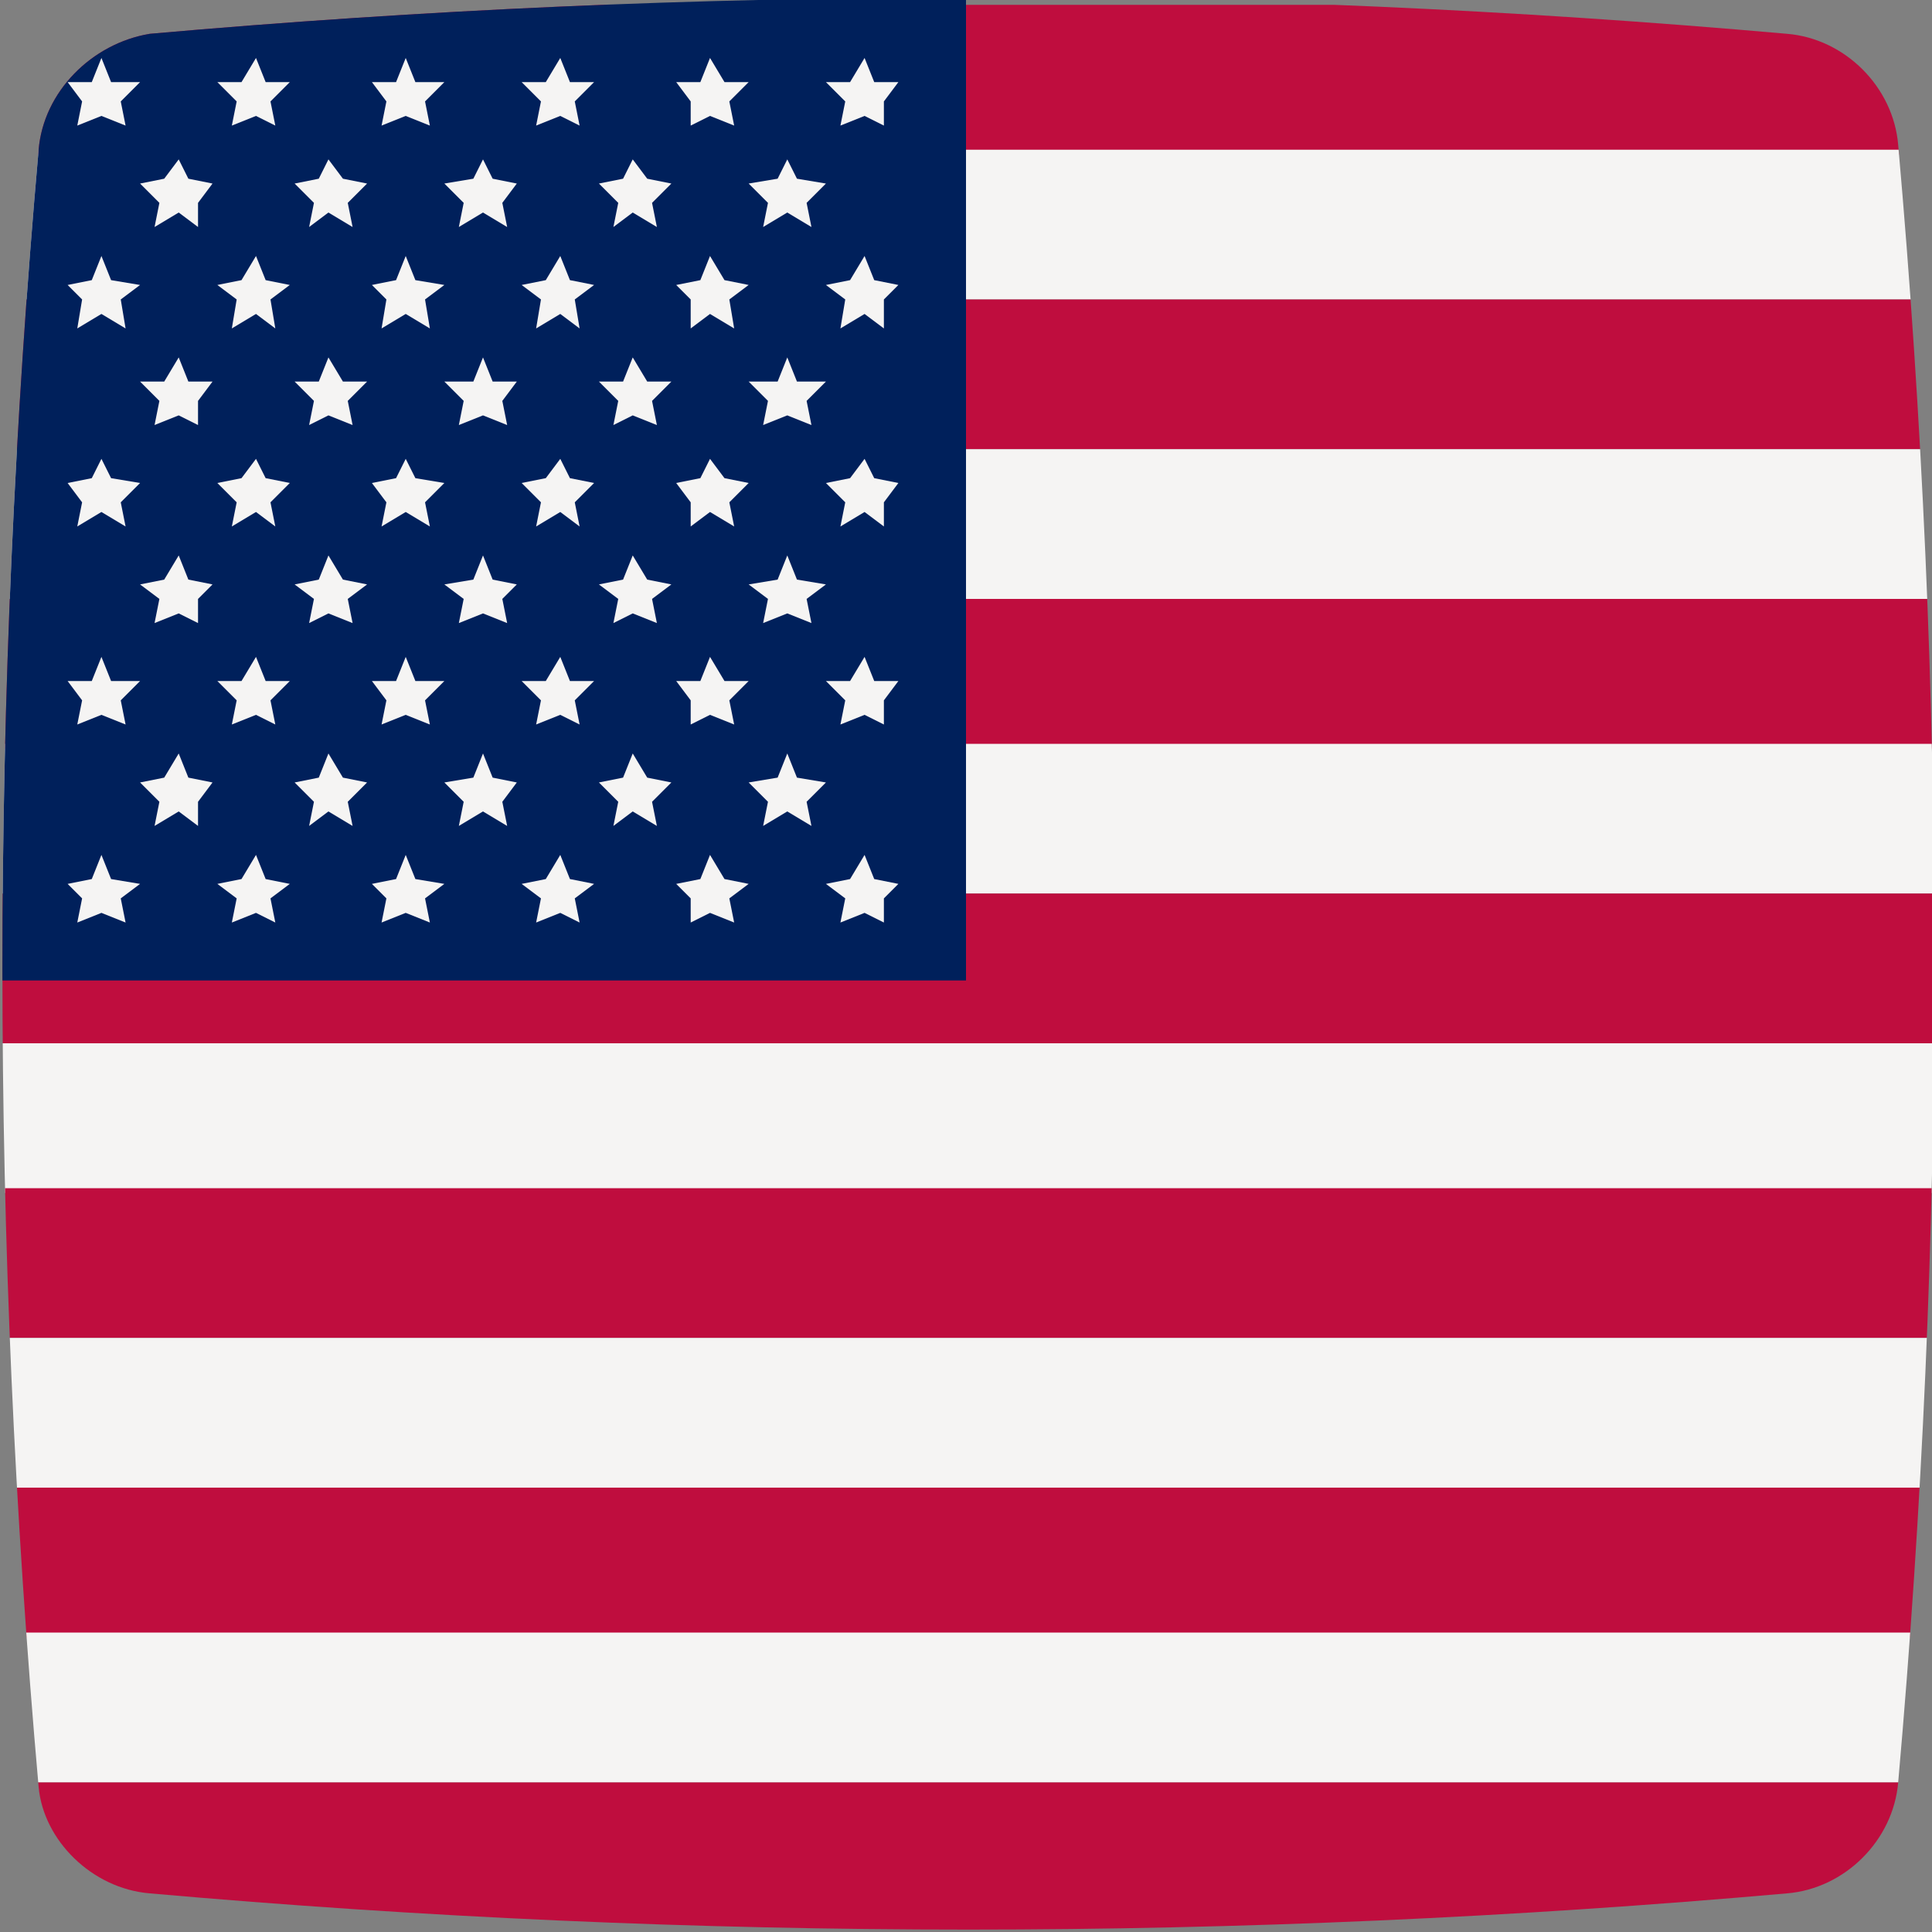
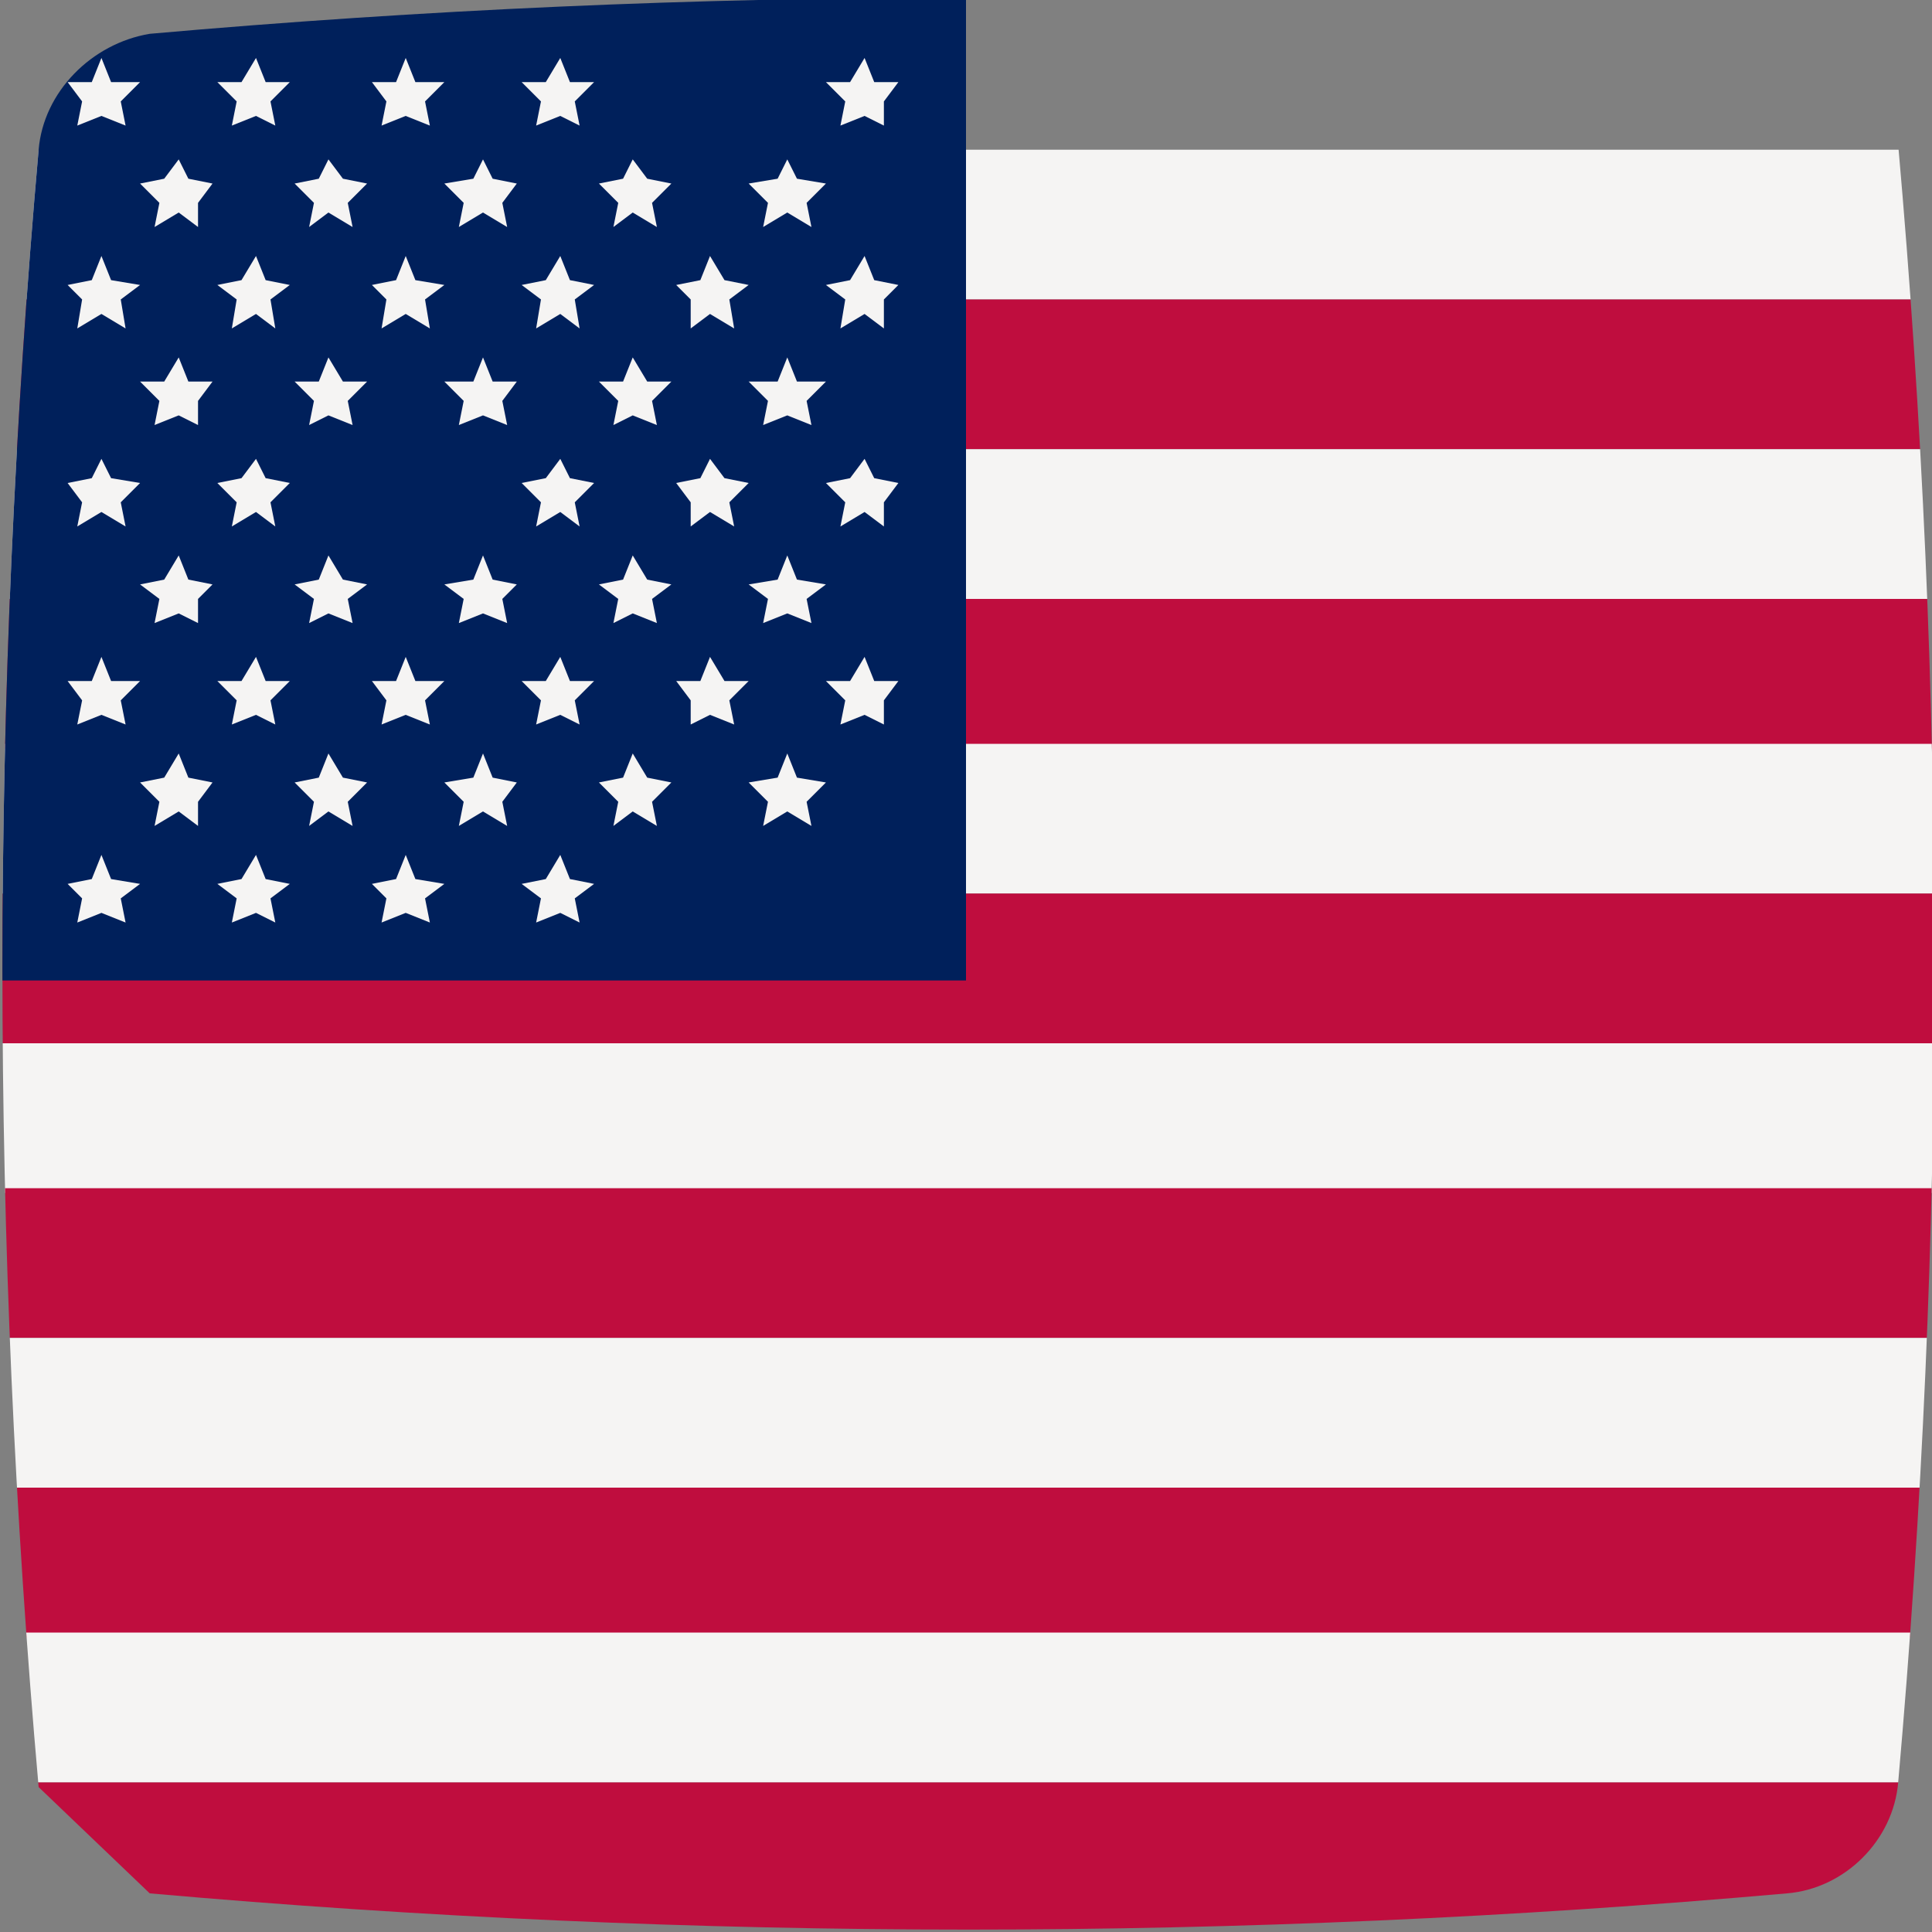
<svg xmlns="http://www.w3.org/2000/svg" xmlns:xlink="http://www.w3.org/1999/xlink" version="1.1" id="レイヤー_1" x="0px" y="0px" viewBox="0 0 40 40" style="enable-background:new 0 0 40 40;" xml:space="preserve">
  <rect x="0" y="0" width="40" height="40" fill="#808080" stroke="none" />
  <style type="text/css">
	.st0{clip-path:url(#SVGID_00000084510021158916352480000005701154590376792249_);}
	.st1{fill:#BF0D3E;}
	.st2{fill:#F5F4F3;}
	.st3{fill:#00205B;}
</style>
  <g>
    <g>
      <defs>
-         <path id="SVGID_1_" d="M3.1,39.2c11.3,1,22.6,1,33.9,0c1.2-0.1,2.2-1.1,2.3-2.3c1-11.3,1-22.6,0-33.9c-0.1-1.2-1.1-2.2-2.3-2.3     c-11.3-1-22.6-1-33.9,0C1.9,0.9,0.9,1.9,0.8,3.1c-1,11.3-1,22.6,0,33.9C0.9,38.1,1.9,39.1,3.1,39.2z" />
+         <path id="SVGID_1_" d="M3.1,39.2c11.3,1,22.6,1,33.9,0c1.2-0.1,2.2-1.1,2.3-2.3c1-11.3,1-22.6,0-33.9c-0.1-1.2-1.1-2.2-2.3-2.3     c-11.3-1-22.6-1-33.9,0C1.9,0.9,0.9,1.9,0.8,3.1c-1,11.3-1,22.6,0,33.9z" />
      </defs>
      <clipPath id="SVGID_00000125592728755090346600000001444277189263431839_">
        <use xlink:href="#SVGID_1_" style="overflow:visible;" />
      </clipPath>
      <g style="clip-path:url(#SVGID_00000125592728755090346600000001444277189263431839_);">
        <g>
-           <rect x="0" y="0.1" class="st1" width="40" height="3.1" />
          <rect x="0" y="3.1" class="st2" width="40" height="3.1" />
          <rect x="0" y="6.2" class="st1" width="40" height="3.1" />
          <rect x="0" y="9.3" class="st2" width="40" height="3.1" />
          <rect x="0" y="12.4" class="st1" width="40" height="3.1" />
          <rect x="0" y="15.4" class="st2" width="40" height="3.1" />
          <rect x="0" y="18.5" class="st1" width="40" height="3.1" />
          <rect x="0" y="21.6" class="st2" width="40" height="3.1" />
          <rect x="0" y="24.6" class="st1" width="40" height="3.1" />
          <rect x="0" y="27.7" class="st2" width="40" height="3.1" />
          <rect x="0" y="30.8" class="st1" width="40" height="3.1" />
          <rect x="0" y="36.9" class="st1" width="40" height="3.1" />
          <rect x="0" y="33.8" class="st2" width="40" height="3.1" />
        </g>
        <rect x="0" y="0" class="st3" width="20" height="20.3" />
        <g>
          <g>
            <polygon class="st2" points="8.4,17.7 8.6,18.2 9.2,18.3 8.8,18.6 8.9,19.1 8.4,18.9 7.9,19.1 8,18.6 7.7,18.3 8.2,18.2             " />
            <polygon class="st2" points="11.6,17.7 11.8,18.2 12.3,18.3 11.9,18.6 12,19.1 11.6,18.9 11.1,19.1 11.2,18.6 10.8,18.3        11.3,18.2      " />
-             <polygon class="st2" points="14.7,17.7 15,18.2 15.5,18.3 15.1,18.6 15.2,19.1 14.7,18.9 14.3,19.1 14.3,18.6 14,18.3        14.5,18.2      " />
-             <polygon class="st2" points="17.9,17.7 18.1,18.2 18.6,18.3 18.3,18.6 18.3,19.1 17.9,18.9 17.4,19.1 17.5,18.6 17.1,18.3        17.6,18.2      " />
            <polygon class="st2" points="5.3,17.7 5.5,18.2 6,18.3 5.6,18.6 5.7,19.1 5.3,18.9 4.8,19.1 4.9,18.6 4.5,18.3 5,18.2      " />
            <polygon class="st2" points="2.1,17.7 2.3,18.2 2.9,18.3 2.5,18.6 2.6,19.1 2.1,18.9 1.6,19.1 1.7,18.6 1.4,18.3 1.9,18.2             " />
          </g>
          <g>
            <polygon class="st2" points="6.8,15.6 7.1,16.1 7.6,16.2 7.2,16.6 7.3,17.1 6.8,16.8 6.4,17.1 6.5,16.6 6.1,16.2 6.6,16.1             " />
            <polygon class="st2" points="10,15.6 10.2,16.1 10.7,16.2 10.4,16.6 10.5,17.1 10,16.8 9.5,17.1 9.6,16.6 9.2,16.2 9.8,16.1             " />
            <polygon class="st2" points="13.1,15.6 13.4,16.1 13.9,16.2 13.5,16.6 13.6,17.1 13.1,16.8 12.7,17.1 12.8,16.6 12.4,16.2        12.9,16.1      " />
            <polygon class="st2" points="16.3,15.6 16.5,16.1 17.1,16.2 16.7,16.6 16.8,17.1 16.3,16.8 15.8,17.1 15.9,16.6 15.5,16.2        16.1,16.1      " />
            <polygon class="st2" points="3.7,15.6 3.9,16.1 4.4,16.2 4.1,16.6 4.1,17.1 3.7,16.8 3.2,17.1 3.3,16.6 2.9,16.2 3.4,16.1             " />
          </g>
          <g>
            <polygon class="st2" points="8.4,13.6 8.6,14.1 9.2,14.1 8.8,14.5 8.9,15 8.4,14.8 7.9,15 8,14.5 7.7,14.1 8.2,14.1      " />
            <polygon class="st2" points="11.6,13.6 11.8,14.1 12.3,14.1 11.9,14.5 12,15 11.6,14.8 11.1,15 11.2,14.5 10.8,14.1 11.3,14.1             " />
            <polygon class="st2" points="14.7,13.6 15,14.1 15.5,14.1 15.1,14.5 15.2,15 14.7,14.8 14.3,15 14.3,14.5 14,14.1 14.5,14.1             " />
            <polygon class="st2" points="17.9,13.6 18.1,14.1 18.6,14.1 18.3,14.5 18.3,15 17.9,14.8 17.4,15 17.5,14.5 17.1,14.1        17.6,14.1      " />
            <polygon class="st2" points="5.3,13.6 5.5,14.1 6,14.1 5.6,14.5 5.7,15 5.3,14.8 4.8,15 4.9,14.5 4.5,14.1 5,14.1      " />
            <polygon class="st2" points="2.1,13.6 2.3,14.1 2.9,14.1 2.5,14.5 2.6,15 2.1,14.8 1.6,15 1.7,14.5 1.4,14.1 1.9,14.1      " />
          </g>
          <g>
            <polygon class="st2" points="6.8,11.5 7.1,12 7.6,12.1 7.2,12.4 7.3,12.9 6.8,12.7 6.4,12.9 6.5,12.4 6.1,12.1 6.6,12      " />
            <polygon class="st2" points="10,11.5 10.2,12 10.7,12.1 10.4,12.4 10.5,12.9 10,12.7 9.5,12.9 9.6,12.4 9.2,12.1 9.8,12             " />
            <polygon class="st2" points="13.1,11.5 13.4,12 13.9,12.1 13.5,12.4 13.6,12.9 13.1,12.7 12.7,12.9 12.8,12.4 12.4,12.1        12.9,12      " />
            <polygon class="st2" points="16.3,11.5 16.5,12 17.1,12.1 16.7,12.4 16.8,12.9 16.3,12.7 15.8,12.9 15.9,12.4 15.5,12.1        16.1,12      " />
            <polygon class="st2" points="3.7,11.5 3.9,12 4.4,12.1 4.1,12.4 4.1,12.9 3.7,12.7 3.2,12.9 3.3,12.4 2.9,12.1 3.4,12      " />
          </g>
          <g>
-             <polygon class="st2" points="8.4,9.5 8.6,9.9 9.2,10 8.8,10.4 8.9,10.9 8.4,10.6 7.9,10.9 8,10.4 7.7,10 8.2,9.9      " />
            <polygon class="st2" points="11.6,9.5 11.8,9.9 12.3,10 11.9,10.4 12,10.9 11.6,10.6 11.1,10.9 11.2,10.4 10.8,10 11.3,9.9             " />
            <polygon class="st2" points="14.7,9.5 15,9.9 15.5,10 15.1,10.4 15.2,10.9 14.7,10.6 14.3,10.9 14.3,10.4 14,10 14.5,9.9             " />
            <polygon class="st2" points="17.9,9.5 18.1,9.9 18.6,10 18.3,10.4 18.3,10.9 17.9,10.6 17.4,10.9 17.5,10.4 17.1,10 17.6,9.9             " />
            <polygon class="st2" points="5.3,9.5 5.5,9.9 6,10 5.6,10.4 5.7,10.9 5.3,10.6 4.8,10.9 4.9,10.4 4.5,10 5,9.9      " />
            <polygon class="st2" points="2.1,9.5 2.3,9.9 2.9,10 2.5,10.4 2.6,10.9 2.1,10.6 1.6,10.9 1.7,10.4 1.4,10 1.9,9.9      " />
          </g>
          <g>
            <polygon class="st2" points="6.8,7.4 7.1,7.9 7.6,7.9 7.2,8.3 7.3,8.8 6.8,8.6 6.4,8.8 6.5,8.3 6.1,7.9 6.6,7.9      " />
            <polygon class="st2" points="10,7.4 10.2,7.9 10.7,7.9 10.4,8.3 10.5,8.8 10,8.6 9.5,8.8 9.6,8.3 9.2,7.9 9.8,7.9      " />
            <polygon class="st2" points="13.1,7.4 13.4,7.9 13.9,7.9 13.5,8.3 13.6,8.8 13.1,8.6 12.7,8.8 12.8,8.3 12.4,7.9 12.9,7.9             " />
            <polygon class="st2" points="16.3,7.4 16.5,7.9 17.1,7.9 16.7,8.3 16.8,8.8 16.3,8.6 15.8,8.8 15.9,8.3 15.5,7.9 16.1,7.9             " />
            <polygon class="st2" points="3.7,7.4 3.9,7.9 4.4,7.9 4.1,8.3 4.1,8.8 3.7,8.6 3.2,8.8 3.3,8.3 2.9,7.9 3.4,7.9      " />
          </g>
          <g>
            <polygon class="st2" points="8.4,5.3 8.6,5.8 9.2,5.9 8.8,6.2 8.9,6.8 8.4,6.5 7.9,6.8 8,6.2 7.7,5.9 8.2,5.8      " />
            <polygon class="st2" points="11.6,5.3 11.8,5.8 12.3,5.9 11.9,6.2 12,6.8 11.6,6.5 11.1,6.8 11.2,6.2 10.8,5.9 11.3,5.8             " />
            <polygon class="st2" points="14.7,5.3 15,5.8 15.5,5.9 15.1,6.2 15.2,6.8 14.7,6.5 14.3,6.8 14.3,6.2 14,5.9 14.5,5.8      " />
            <polygon class="st2" points="17.9,5.3 18.1,5.8 18.6,5.9 18.3,6.2 18.3,6.8 17.9,6.5 17.4,6.8 17.5,6.2 17.1,5.9 17.6,5.8             " />
            <polygon class="st2" points="5.3,5.3 5.5,5.8 6,5.9 5.6,6.2 5.7,6.8 5.3,6.5 4.8,6.8 4.9,6.2 4.5,5.9 5,5.8      " />
            <polygon class="st2" points="2.1,5.3 2.3,5.8 2.9,5.9 2.5,6.2 2.6,6.8 2.1,6.5 1.6,6.8 1.7,6.2 1.4,5.9 1.9,5.8      " />
          </g>
          <g>
            <polygon class="st2" points="8.4,1.2 8.6,1.7 9.2,1.7 8.8,2.1 8.9,2.6 8.4,2.4 7.9,2.6 8,2.1 7.7,1.7 8.2,1.7      " />
            <polygon class="st2" points="11.6,1.2 11.8,1.7 12.3,1.7 11.9,2.1 12,2.6 11.6,2.4 11.1,2.6 11.2,2.1 10.8,1.7 11.3,1.7             " />
-             <polygon class="st2" points="14.7,1.2 15,1.7 15.5,1.7 15.1,2.1 15.2,2.6 14.7,2.4 14.3,2.6 14.3,2.1 14,1.7 14.5,1.7      " />
            <polygon class="st2" points="17.9,1.2 18.1,1.7 18.6,1.7 18.3,2.1 18.3,2.6 17.9,2.4 17.4,2.6 17.5,2.1 17.1,1.7 17.6,1.7             " />
            <polygon class="st2" points="5.3,1.2 5.5,1.7 6,1.7 5.6,2.1 5.7,2.6 5.3,2.4 4.8,2.6 4.9,2.1 4.5,1.7 5,1.7      " />
            <polygon class="st2" points="2.1,1.2 2.3,1.7 2.9,1.7 2.5,2.1 2.6,2.6 2.1,2.4 1.6,2.6 1.7,2.1 1.4,1.7 1.9,1.7      " />
          </g>
          <g>
            <polygon class="st2" points="6.8,3.3 7.1,3.7 7.6,3.8 7.2,4.2 7.3,4.7 6.8,4.4 6.4,4.7 6.5,4.2 6.1,3.8 6.6,3.7      " />
            <polygon class="st2" points="10,3.3 10.2,3.7 10.7,3.8 10.4,4.2 10.5,4.7 10,4.4 9.5,4.7 9.6,4.2 9.2,3.8 9.8,3.7      " />
            <polygon class="st2" points="13.1,3.3 13.4,3.7 13.9,3.8 13.5,4.2 13.6,4.7 13.1,4.4 12.7,4.7 12.8,4.2 12.4,3.8 12.9,3.7             " />
            <polygon class="st2" points="16.3,3.3 16.5,3.7 17.1,3.8 16.7,4.2 16.8,4.7 16.3,4.4 15.8,4.7 15.9,4.2 15.5,3.8 16.1,3.7             " />
            <polygon class="st2" points="3.7,3.3 3.9,3.7 4.4,3.8 4.1,4.2 4.1,4.7 3.7,4.4 3.2,4.7 3.3,4.2 2.9,3.8 3.4,3.7      " />
          </g>
        </g>
      </g>
    </g>
  </g>
</svg>